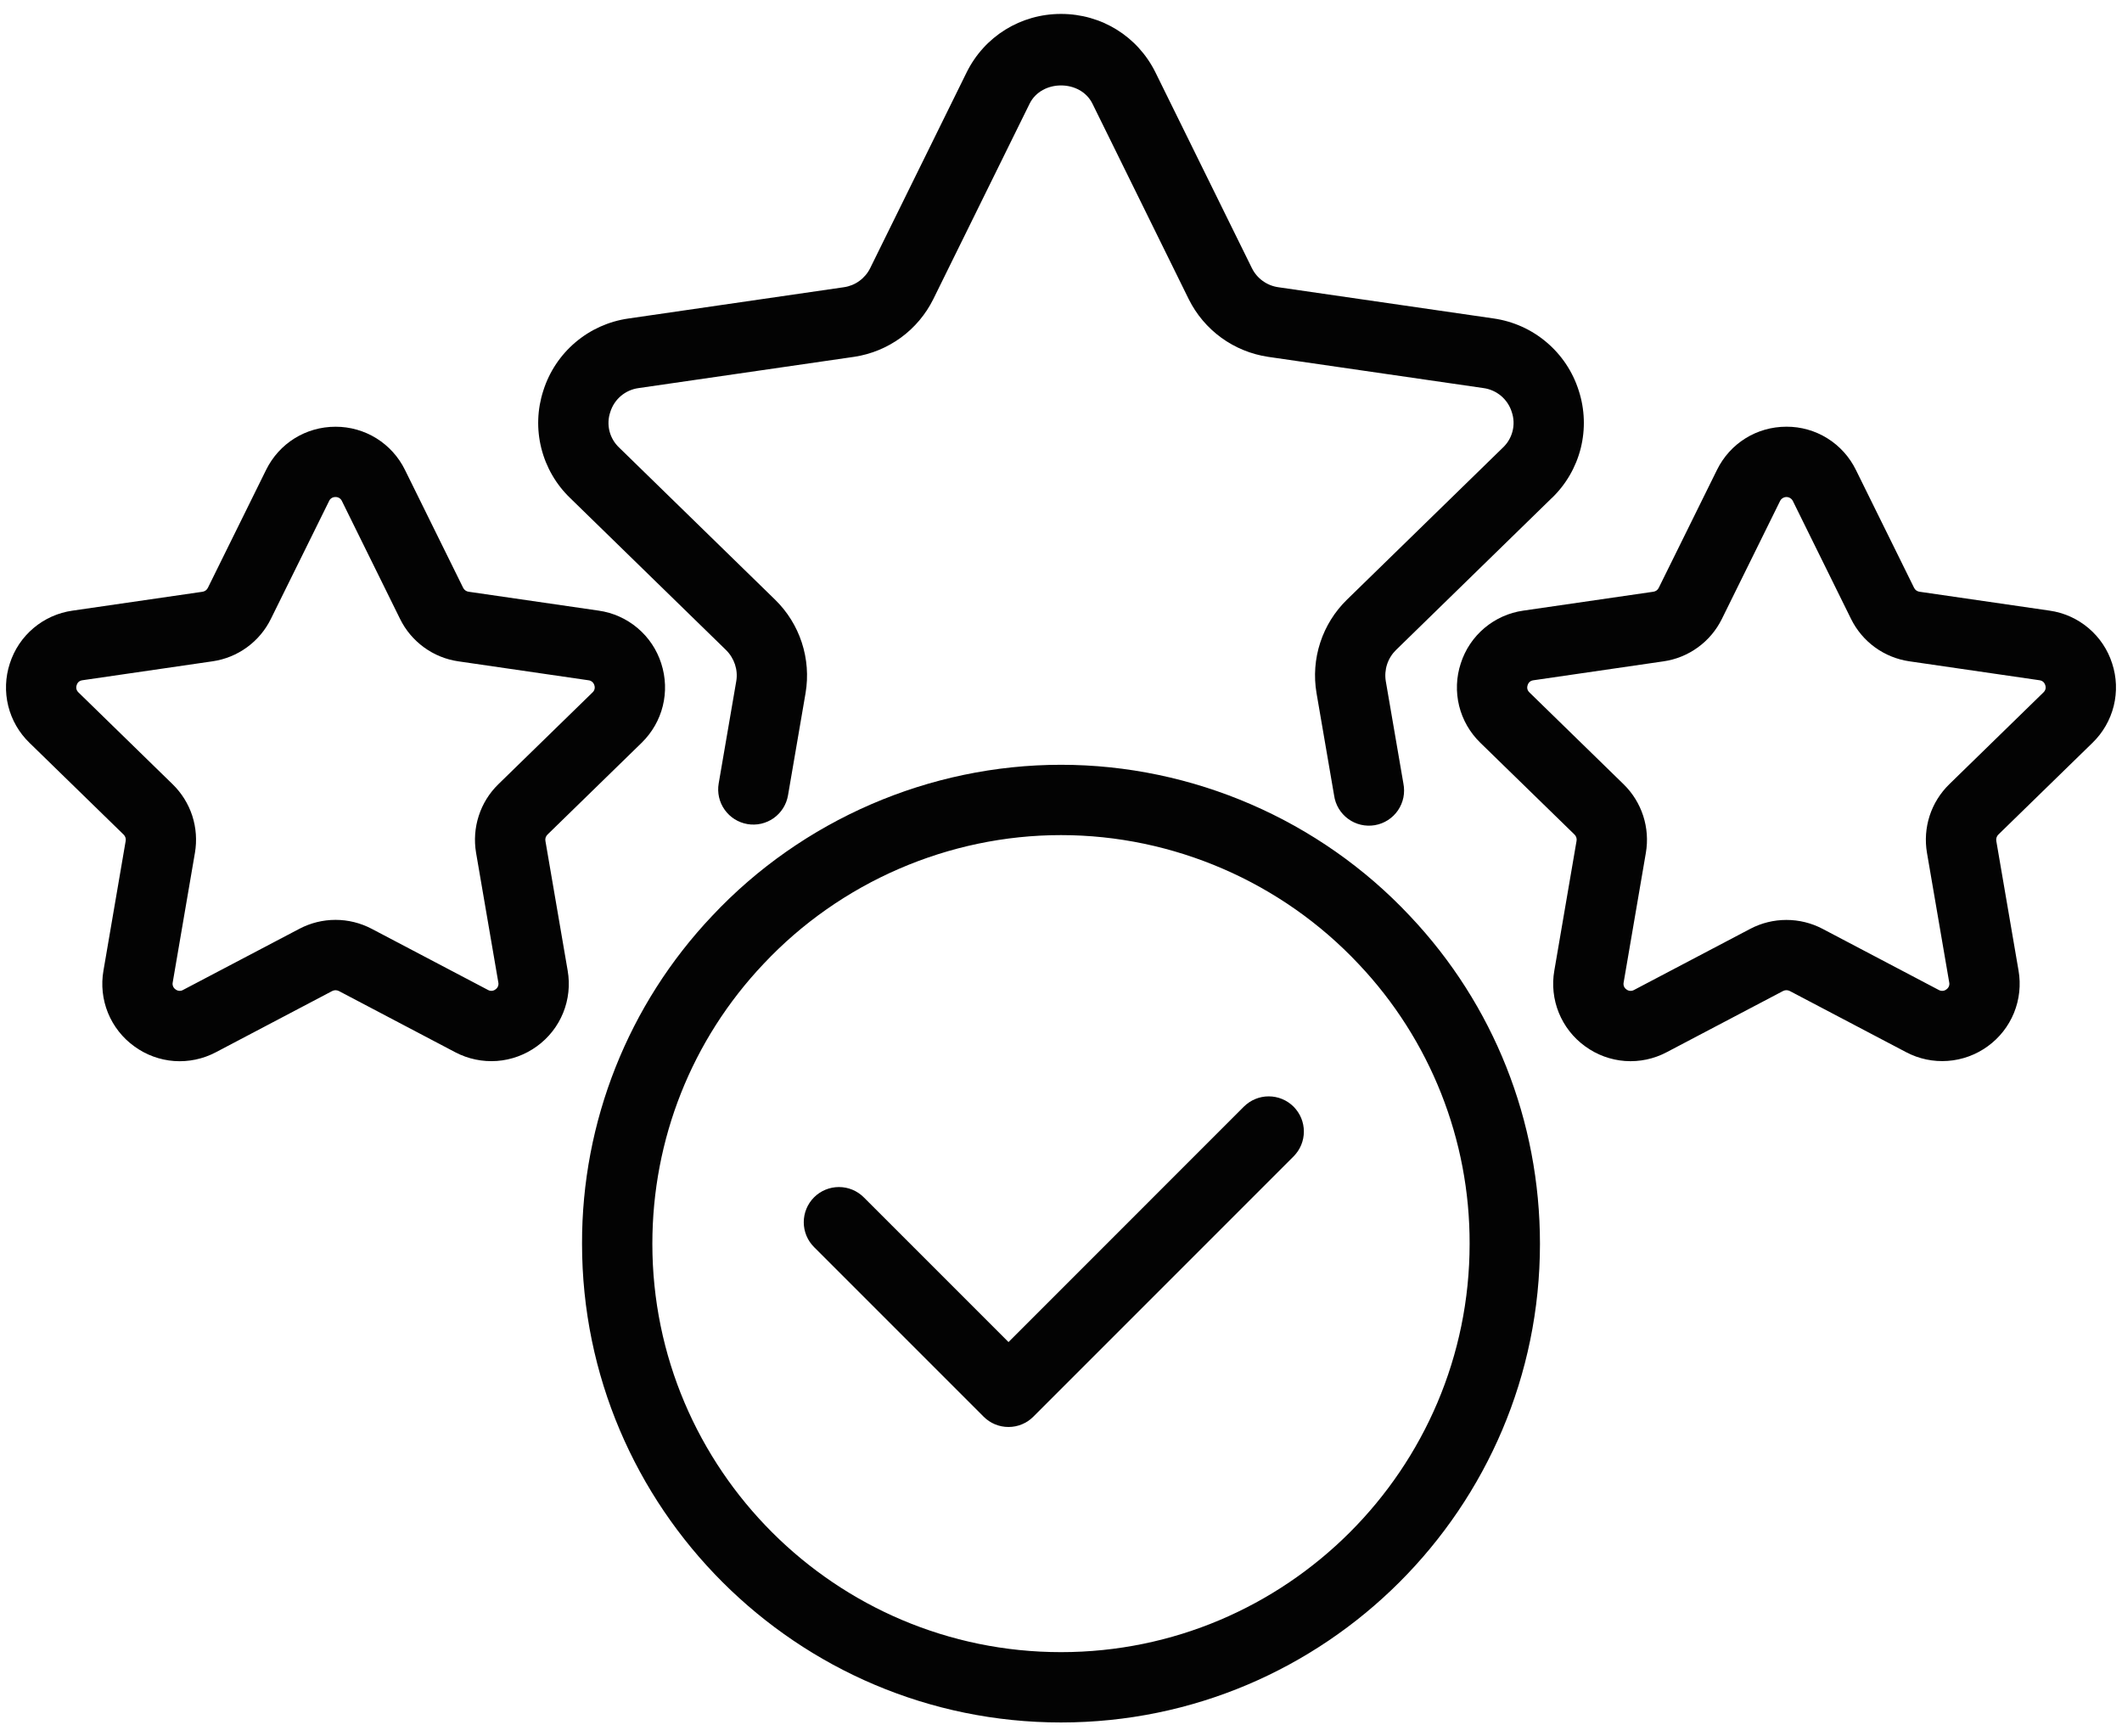
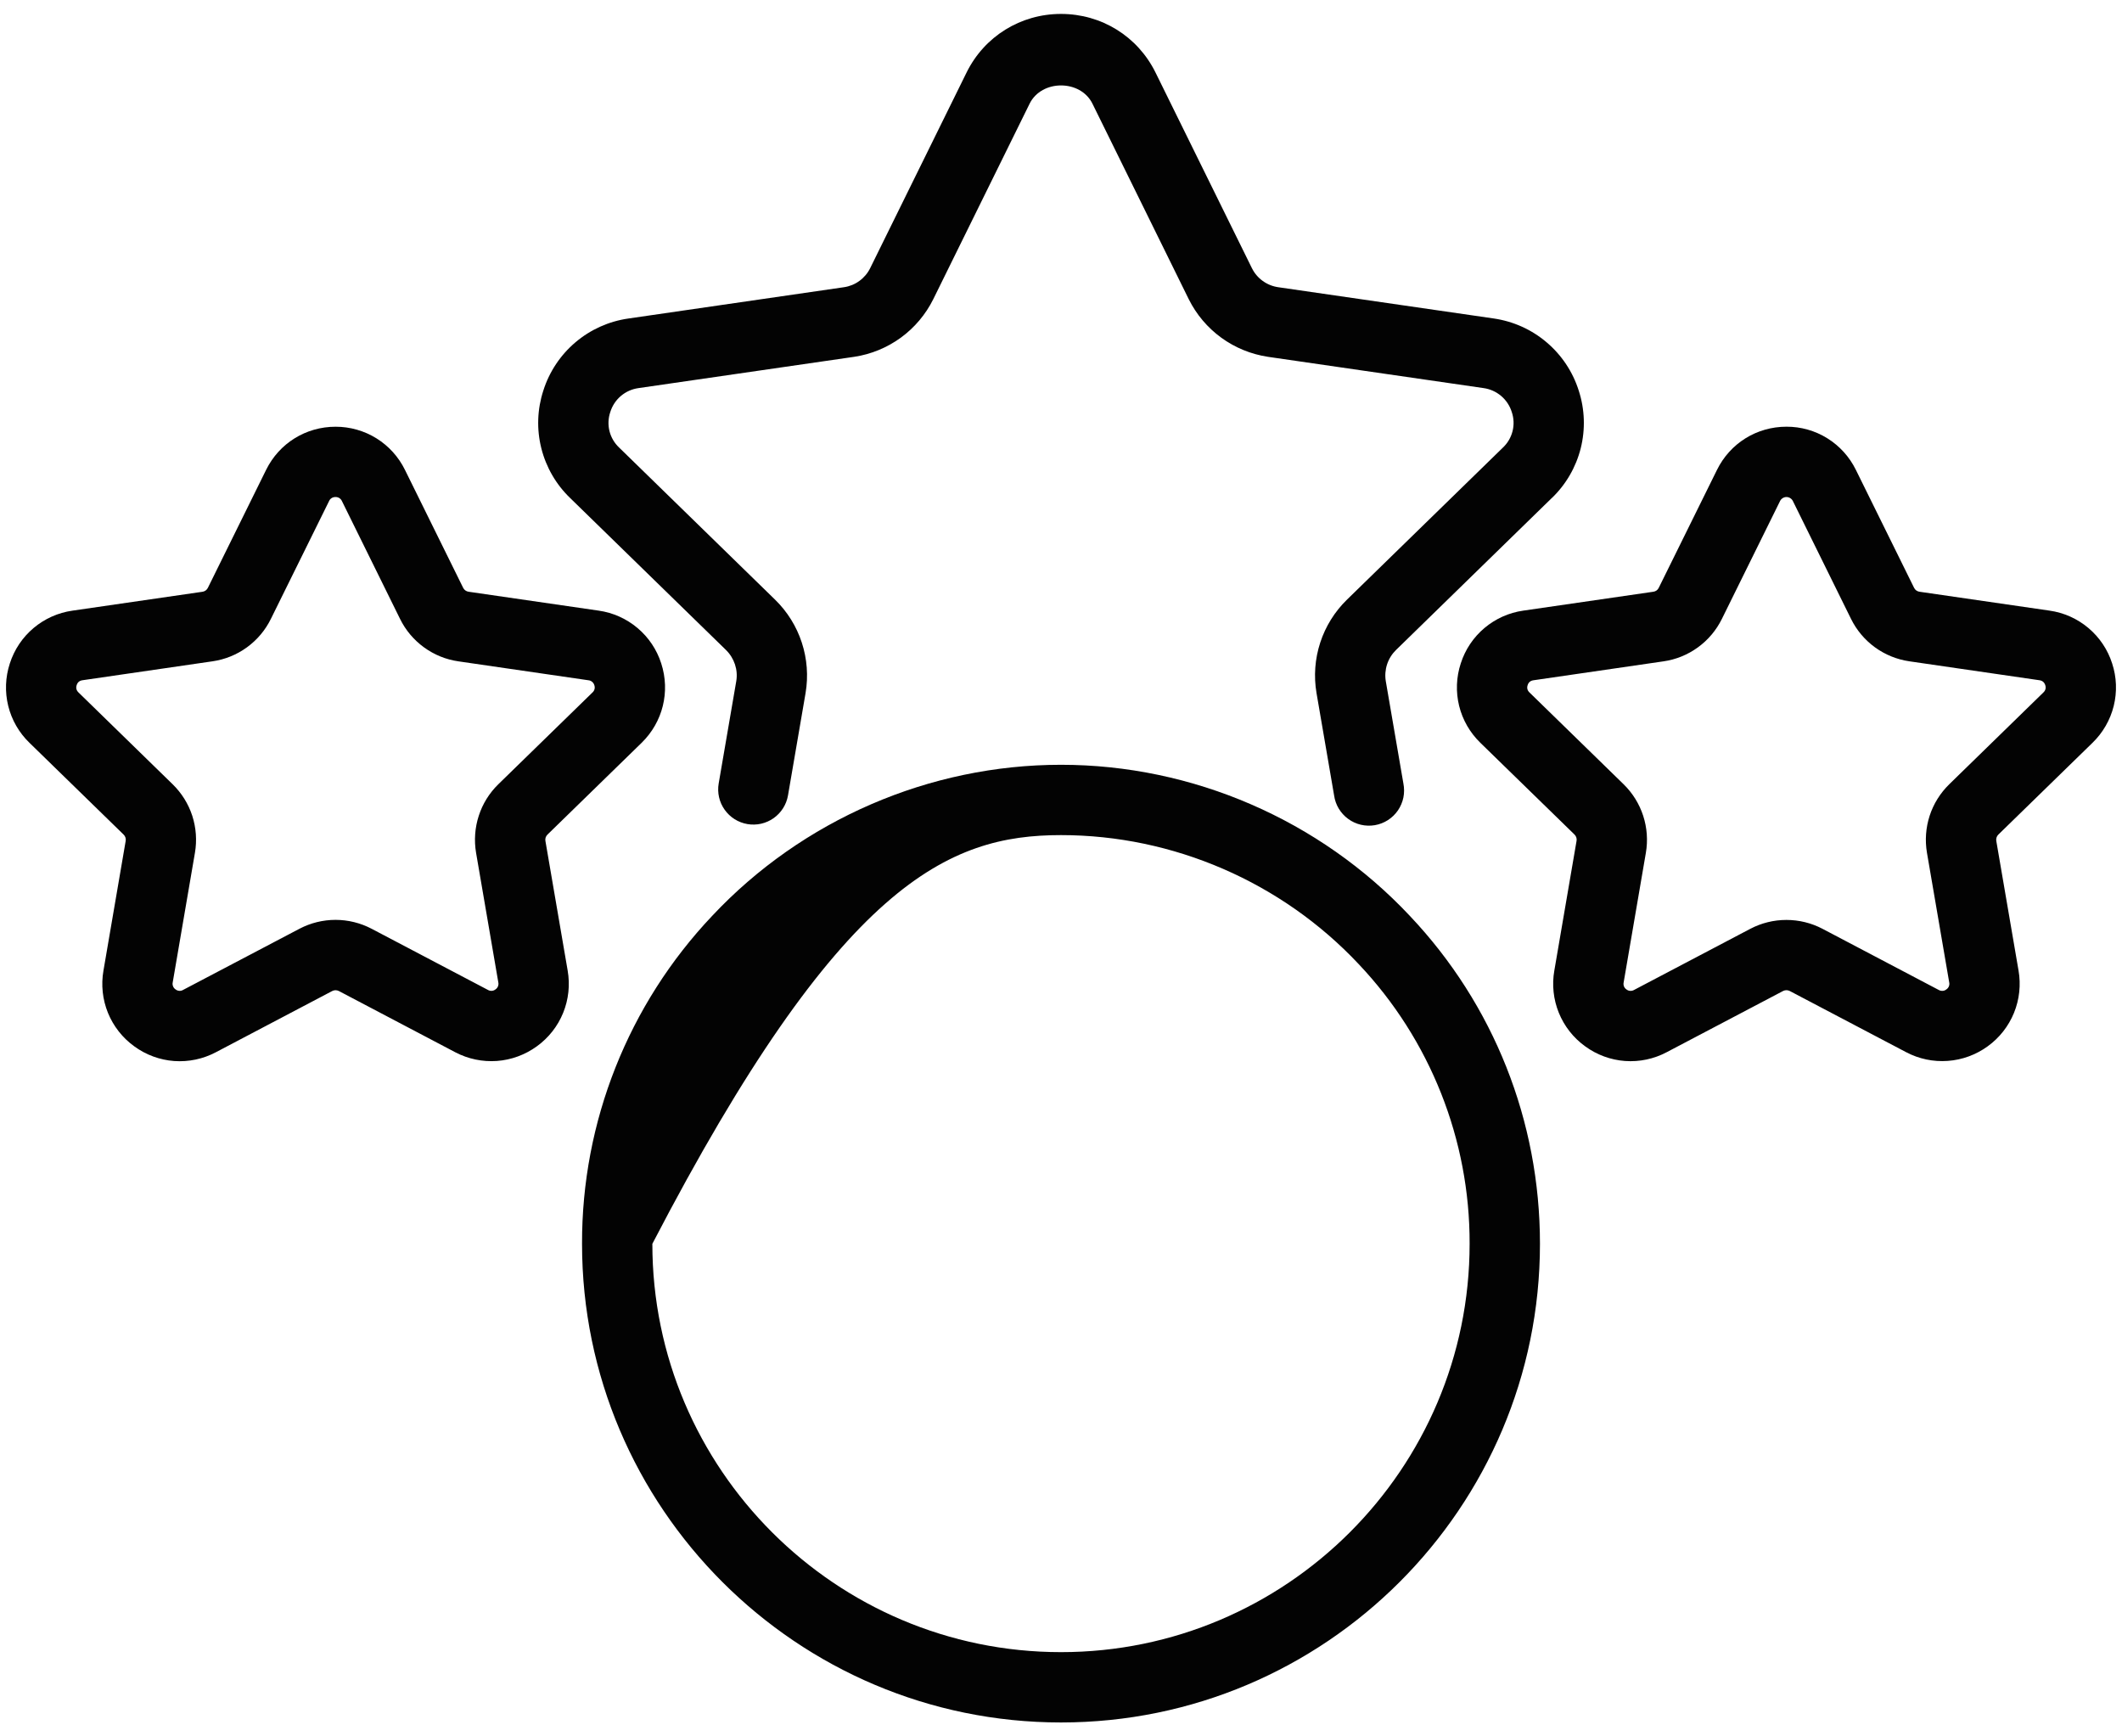
<svg xmlns="http://www.w3.org/2000/svg" width="66" height="54" viewBox="0 0 66 54" fill="none">
  <path d="M48.263 15.492C48.704 15.07 49.016 14.532 49.165 13.941C49.313 13.349 49.292 12.727 49.103 12.147C48.918 11.562 48.571 11.041 48.103 10.645C47.636 10.248 47.066 9.992 46.458 9.904L39.763 8.933C39.587 8.909 39.42 8.842 39.276 8.738C39.132 8.635 39.015 8.497 38.937 8.338L35.94 2.256C35.385 1.13 34.259 0.433 33.001 0.433C31.743 0.433 30.616 1.132 30.062 2.257L27.065 8.339C26.987 8.497 26.872 8.633 26.73 8.736C26.588 8.84 26.423 8.907 26.249 8.932L19.541 9.906C18.934 9.993 18.365 10.249 17.897 10.646C17.43 11.042 17.084 11.562 16.899 12.147C16.71 12.726 16.688 13.347 16.836 13.938C16.984 14.529 17.295 15.067 17.734 15.489L22.579 20.213C22.839 20.468 22.959 20.831 22.9 21.182L22.353 24.365C22.304 24.651 22.37 24.945 22.538 25.181C22.705 25.418 22.96 25.579 23.246 25.628C23.532 25.677 23.825 25.611 24.062 25.444C24.299 25.276 24.46 25.022 24.509 24.736L25.056 21.55C25.144 21.025 25.103 20.488 24.938 19.983C24.773 19.477 24.487 19.02 24.107 18.649L19.258 13.92C19.111 13.782 19.006 13.604 18.957 13.409C18.908 13.213 18.916 13.007 18.981 12.816C19.041 12.621 19.155 12.447 19.31 12.315C19.465 12.183 19.655 12.098 19.857 12.07L26.572 11.096C27.095 11.017 27.591 10.812 28.019 10.501C28.446 10.189 28.792 9.779 29.027 9.305L32.024 3.224C32.397 2.468 33.605 2.468 33.978 3.224L36.973 9.304C37.209 9.779 37.557 10.191 37.986 10.503C38.416 10.815 38.914 11.018 39.439 11.097L46.141 12.069C46.344 12.097 46.534 12.182 46.69 12.314C46.846 12.447 46.961 12.621 47.021 12.816C47.086 13.008 47.094 13.214 47.044 13.411C46.994 13.607 46.889 13.785 46.741 13.923L41.894 18.649C41.514 19.02 41.228 19.478 41.063 19.984C40.898 20.489 40.858 21.027 40.947 21.552L41.494 24.735C41.514 24.88 41.563 25.02 41.638 25.145C41.714 25.271 41.813 25.381 41.932 25.467C42.05 25.554 42.185 25.616 42.328 25.649C42.47 25.682 42.618 25.687 42.763 25.662C42.907 25.637 43.045 25.584 43.169 25.504C43.292 25.425 43.398 25.322 43.481 25.201C43.563 25.079 43.621 24.943 43.65 24.799C43.678 24.655 43.678 24.508 43.649 24.364L43.102 21.184C43.073 21.009 43.087 20.829 43.142 20.66C43.198 20.49 43.294 20.337 43.421 20.213L48.262 15.491L48.263 15.492Z" fill="#030303" />
-   <path d="M65.693 20.631C65.556 20.202 65.3 19.821 64.956 19.531C64.612 19.241 64.193 19.053 63.747 18.99L59.699 18.402C59.664 18.397 59.63 18.383 59.601 18.362C59.572 18.341 59.549 18.313 59.533 18.28L57.723 14.613C57.525 14.209 57.218 13.869 56.836 13.631C56.454 13.393 56.013 13.268 55.563 13.27C54.639 13.27 53.811 13.785 53.403 14.613L51.592 18.28C51.577 18.313 51.553 18.341 51.525 18.362C51.495 18.383 51.462 18.397 51.426 18.402L47.378 18.99C46.933 19.053 46.514 19.241 46.17 19.531C45.826 19.821 45.571 20.202 45.434 20.631C45.293 21.058 45.276 21.516 45.383 21.953C45.491 22.389 45.72 22.787 46.043 23.1L48.972 25.954C48.998 25.979 49.017 26.01 49.028 26.045C49.039 26.079 49.042 26.116 49.035 26.151L48.344 30.183C48.266 30.626 48.315 31.082 48.484 31.498C48.654 31.915 48.937 32.276 49.302 32.539C49.665 32.805 50.096 32.963 50.544 32.996C50.993 33.028 51.442 32.933 51.84 32.722L55.459 30.819C55.491 30.803 55.526 30.794 55.562 30.794C55.598 30.794 55.634 30.803 55.666 30.819L59.286 32.722C59.684 32.932 60.132 33.026 60.581 32.993C61.029 32.961 61.46 32.803 61.823 32.539C62.188 32.276 62.471 31.915 62.641 31.498C62.81 31.082 62.859 30.626 62.782 30.183L62.09 26.151C62.084 26.116 62.087 26.079 62.098 26.045C62.109 26.01 62.129 25.979 62.155 25.954L65.083 23.1C65.406 22.787 65.635 22.389 65.743 21.953C65.851 21.516 65.834 21.058 65.693 20.631ZM63.556 21.534L60.628 24.389C60.348 24.662 60.138 24.998 60.017 25.37C59.897 25.741 59.868 26.137 59.934 26.522L60.626 30.553C60.635 30.594 60.631 30.637 60.615 30.676C60.599 30.714 60.572 30.747 60.537 30.77C60.504 30.796 60.465 30.812 60.423 30.815C60.381 30.818 60.339 30.808 60.303 30.788L56.683 28.884C56.337 28.703 55.953 28.609 55.562 28.609C55.172 28.609 54.787 28.703 54.442 28.884L50.821 30.788C50.785 30.808 50.744 30.818 50.702 30.815C50.661 30.812 50.621 30.797 50.588 30.771C50.553 30.748 50.526 30.715 50.51 30.676C50.495 30.637 50.491 30.595 50.5 30.553L51.191 26.522C51.257 26.137 51.228 25.742 51.108 25.371C50.987 24.999 50.778 24.663 50.499 24.39L47.57 21.534C47.504 21.471 47.485 21.394 47.514 21.307C47.542 21.219 47.602 21.169 47.693 21.156L51.74 20.567C52.127 20.512 52.494 20.362 52.81 20.132C53.127 19.902 53.382 19.599 53.555 19.248L55.365 15.581C55.383 15.544 55.411 15.513 55.447 15.491C55.482 15.469 55.522 15.457 55.564 15.457C55.605 15.457 55.646 15.469 55.681 15.491C55.716 15.513 55.745 15.544 55.763 15.581L57.572 19.247C57.745 19.598 58 19.901 58.316 20.131C58.633 20.361 59 20.51 59.386 20.566L63.433 21.155C63.524 21.168 63.584 21.219 63.613 21.306C63.641 21.392 63.623 21.47 63.556 21.534ZM14.406 18.282L12.596 14.614C12.398 14.21 12.091 13.87 11.709 13.632C11.327 13.395 10.886 13.27 10.436 13.271C9.513 13.271 8.684 13.785 8.276 14.614L6.465 18.282C6.45 18.314 6.426 18.342 6.397 18.363C6.368 18.384 6.335 18.398 6.299 18.403L2.251 18.991C1.806 19.054 1.387 19.242 1.043 19.532C0.699 19.822 0.444 20.203 0.306 20.632C0.166 21.059 0.148 21.517 0.256 21.954C0.364 22.391 0.593 22.788 0.917 23.101L3.846 25.956C3.872 25.982 3.891 26.012 3.902 26.047C3.913 26.081 3.915 26.117 3.909 26.152L3.218 30.184C3.14 30.627 3.189 31.083 3.358 31.5C3.528 31.916 3.811 32.277 4.176 32.54C4.539 32.806 4.97 32.964 5.418 32.997C5.867 33.029 6.316 32.934 6.714 32.724L10.333 30.82C10.365 30.804 10.4 30.795 10.436 30.795C10.472 30.795 10.508 30.804 10.54 30.82L14.16 32.724C14.558 32.933 15.006 33.027 15.455 32.995C15.903 32.962 16.334 32.804 16.697 32.54C17.062 32.277 17.346 31.916 17.515 31.5C17.685 31.083 17.733 30.627 17.656 30.184L16.964 26.152C16.958 26.117 16.96 26.08 16.971 26.046C16.983 26.012 17.002 25.98 17.028 25.955L19.956 23.101C20.617 22.455 20.85 21.509 20.566 20.631C20.429 20.202 20.173 19.821 19.829 19.531C19.485 19.241 19.066 19.053 18.62 18.99L14.572 18.402C14.537 18.397 14.503 18.383 14.474 18.362C14.445 18.341 14.422 18.314 14.406 18.282ZM18.485 21.307C18.499 21.346 18.502 21.389 18.492 21.429C18.482 21.47 18.46 21.506 18.429 21.534L15.5 24.389C15.22 24.662 15.011 24.998 14.891 25.37C14.77 25.741 14.742 26.136 14.807 26.521L15.499 30.552C15.508 30.593 15.504 30.636 15.488 30.675C15.472 30.714 15.445 30.747 15.41 30.77C15.377 30.796 15.338 30.811 15.296 30.814C15.255 30.817 15.213 30.807 15.177 30.786L11.557 28.883C11.211 28.702 10.826 28.607 10.436 28.607C10.045 28.607 9.66 28.702 9.315 28.883L5.694 30.786C5.658 30.808 5.616 30.817 5.575 30.814C5.533 30.811 5.493 30.795 5.46 30.769C5.425 30.746 5.398 30.713 5.383 30.674C5.367 30.636 5.363 30.593 5.372 30.552L6.063 26.521C6.129 26.136 6.1 25.741 5.98 25.369C5.859 24.998 5.649 24.662 5.369 24.389L2.44 21.533C2.375 21.469 2.356 21.393 2.385 21.306C2.413 21.218 2.473 21.168 2.564 21.155L6.611 20.566C6.998 20.51 7.365 20.361 7.681 20.131C7.997 19.901 8.253 19.598 8.425 19.247L10.236 15.581C10.252 15.543 10.28 15.511 10.316 15.489C10.351 15.467 10.393 15.456 10.435 15.457C10.476 15.456 10.518 15.467 10.553 15.489C10.589 15.511 10.617 15.543 10.634 15.581L12.443 19.248C12.615 19.599 12.871 19.902 13.187 20.132C13.503 20.362 13.87 20.512 14.257 20.567L18.304 21.156C18.346 21.16 18.385 21.177 18.417 21.204C18.449 21.231 18.473 21.267 18.485 21.307ZM43.849 28.482C41.047 25.497 37.092 23.784 33 23.784C28.908 23.784 24.953 25.497 22.154 28.479C19.544 31.233 18.093 34.886 18.103 38.681C18.103 46.889 24.786 53.567 33 53.567C41.214 53.567 47.897 46.89 47.897 38.681C47.897 34.862 46.458 31.239 43.849 28.482ZM33 51.38C25.992 51.38 20.29 45.683 20.29 38.681C20.29 35.424 21.517 32.335 23.746 29.979C26.137 27.432 29.51 25.971 33 25.971C36.49 25.971 39.863 27.431 42.257 29.981C44.482 32.33 45.718 35.445 45.709 38.68C45.709 45.682 40.007 51.38 33 51.38Z" fill="#030303" />
-   <path d="M38.687 34.416L31.367 41.737L26.866 37.236C26.661 37.031 26.383 36.916 26.093 36.916C25.803 36.916 25.524 37.031 25.319 37.236C25.114 37.441 24.999 37.719 24.999 38.01C24.999 38.3 25.114 38.578 25.319 38.783L30.593 44.057C30.695 44.159 30.815 44.24 30.948 44.295C31.081 44.35 31.223 44.378 31.367 44.378C31.51 44.378 31.653 44.35 31.785 44.295C31.918 44.24 32.039 44.159 32.14 44.057L40.234 35.963C40.335 35.861 40.416 35.741 40.471 35.608C40.526 35.476 40.554 35.333 40.554 35.19C40.554 35.046 40.526 34.904 40.471 34.771C40.416 34.639 40.335 34.518 40.234 34.416C40.132 34.315 40.012 34.234 39.879 34.179C39.746 34.124 39.604 34.096 39.46 34.096C39.317 34.096 39.175 34.124 39.042 34.179C38.909 34.234 38.789 34.315 38.687 34.416Z" fill="#030303" />
+   <path d="M65.693 20.631C65.556 20.202 65.3 19.821 64.956 19.531C64.612 19.241 64.193 19.053 63.747 18.99L59.699 18.402C59.664 18.397 59.63 18.383 59.601 18.362C59.572 18.341 59.549 18.313 59.533 18.28L57.723 14.613C57.525 14.209 57.218 13.869 56.836 13.631C56.454 13.393 56.013 13.268 55.563 13.27C54.639 13.27 53.811 13.785 53.403 14.613L51.592 18.28C51.577 18.313 51.553 18.341 51.525 18.362C51.495 18.383 51.462 18.397 51.426 18.402L47.378 18.99C46.933 19.053 46.514 19.241 46.17 19.531C45.826 19.821 45.571 20.202 45.434 20.631C45.293 21.058 45.276 21.516 45.383 21.953C45.491 22.389 45.72 22.787 46.043 23.1L48.972 25.954C48.998 25.979 49.017 26.01 49.028 26.045C49.039 26.079 49.042 26.116 49.035 26.151L48.344 30.183C48.266 30.626 48.315 31.082 48.484 31.498C48.654 31.915 48.937 32.276 49.302 32.539C49.665 32.805 50.096 32.963 50.544 32.996C50.993 33.028 51.442 32.933 51.84 32.722L55.459 30.819C55.491 30.803 55.526 30.794 55.562 30.794C55.598 30.794 55.634 30.803 55.666 30.819L59.286 32.722C59.684 32.932 60.132 33.026 60.581 32.993C61.029 32.961 61.46 32.803 61.823 32.539C62.188 32.276 62.471 31.915 62.641 31.498C62.81 31.082 62.859 30.626 62.782 30.183L62.09 26.151C62.084 26.116 62.087 26.079 62.098 26.045C62.109 26.01 62.129 25.979 62.155 25.954L65.083 23.1C65.406 22.787 65.635 22.389 65.743 21.953C65.851 21.516 65.834 21.058 65.693 20.631ZM63.556 21.534L60.628 24.389C60.348 24.662 60.138 24.998 60.017 25.37C59.897 25.741 59.868 26.137 59.934 26.522L60.626 30.553C60.635 30.594 60.631 30.637 60.615 30.676C60.599 30.714 60.572 30.747 60.537 30.77C60.504 30.796 60.465 30.812 60.423 30.815C60.381 30.818 60.339 30.808 60.303 30.788L56.683 28.884C56.337 28.703 55.953 28.609 55.562 28.609C55.172 28.609 54.787 28.703 54.442 28.884L50.821 30.788C50.785 30.808 50.744 30.818 50.702 30.815C50.661 30.812 50.621 30.797 50.588 30.771C50.553 30.748 50.526 30.715 50.51 30.676C50.495 30.637 50.491 30.595 50.5 30.553L51.191 26.522C51.257 26.137 51.228 25.742 51.108 25.371C50.987 24.999 50.778 24.663 50.499 24.39L47.57 21.534C47.504 21.471 47.485 21.394 47.514 21.307C47.542 21.219 47.602 21.169 47.693 21.156L51.74 20.567C52.127 20.512 52.494 20.362 52.81 20.132C53.127 19.902 53.382 19.599 53.555 19.248L55.365 15.581C55.383 15.544 55.411 15.513 55.447 15.491C55.482 15.469 55.522 15.457 55.564 15.457C55.605 15.457 55.646 15.469 55.681 15.491C55.716 15.513 55.745 15.544 55.763 15.581L57.572 19.247C57.745 19.598 58 19.901 58.316 20.131C58.633 20.361 59 20.51 59.386 20.566L63.433 21.155C63.524 21.168 63.584 21.219 63.613 21.306C63.641 21.392 63.623 21.47 63.556 21.534ZM14.406 18.282L12.596 14.614C12.398 14.21 12.091 13.87 11.709 13.632C11.327 13.395 10.886 13.27 10.436 13.271C9.513 13.271 8.684 13.785 8.276 14.614L6.465 18.282C6.45 18.314 6.426 18.342 6.397 18.363C6.368 18.384 6.335 18.398 6.299 18.403L2.251 18.991C1.806 19.054 1.387 19.242 1.043 19.532C0.699 19.822 0.444 20.203 0.306 20.632C0.166 21.059 0.148 21.517 0.256 21.954C0.364 22.391 0.593 22.788 0.917 23.101L3.846 25.956C3.872 25.982 3.891 26.012 3.902 26.047C3.913 26.081 3.915 26.117 3.909 26.152L3.218 30.184C3.14 30.627 3.189 31.083 3.358 31.5C3.528 31.916 3.811 32.277 4.176 32.54C4.539 32.806 4.97 32.964 5.418 32.997C5.867 33.029 6.316 32.934 6.714 32.724L10.333 30.82C10.365 30.804 10.4 30.795 10.436 30.795C10.472 30.795 10.508 30.804 10.54 30.82L14.16 32.724C14.558 32.933 15.006 33.027 15.455 32.995C15.903 32.962 16.334 32.804 16.697 32.54C17.062 32.277 17.346 31.916 17.515 31.5C17.685 31.083 17.733 30.627 17.656 30.184L16.964 26.152C16.958 26.117 16.96 26.08 16.971 26.046C16.983 26.012 17.002 25.98 17.028 25.955L19.956 23.101C20.617 22.455 20.85 21.509 20.566 20.631C20.429 20.202 20.173 19.821 19.829 19.531C19.485 19.241 19.066 19.053 18.62 18.99L14.572 18.402C14.537 18.397 14.503 18.383 14.474 18.362C14.445 18.341 14.422 18.314 14.406 18.282ZM18.485 21.307C18.499 21.346 18.502 21.389 18.492 21.429C18.482 21.47 18.46 21.506 18.429 21.534L15.5 24.389C15.22 24.662 15.011 24.998 14.891 25.37C14.77 25.741 14.742 26.136 14.807 26.521L15.499 30.552C15.508 30.593 15.504 30.636 15.488 30.675C15.472 30.714 15.445 30.747 15.41 30.77C15.377 30.796 15.338 30.811 15.296 30.814C15.255 30.817 15.213 30.807 15.177 30.786L11.557 28.883C11.211 28.702 10.826 28.607 10.436 28.607C10.045 28.607 9.66 28.702 9.315 28.883L5.694 30.786C5.658 30.808 5.616 30.817 5.575 30.814C5.533 30.811 5.493 30.795 5.46 30.769C5.425 30.746 5.398 30.713 5.383 30.674C5.367 30.636 5.363 30.593 5.372 30.552L6.063 26.521C6.129 26.136 6.1 25.741 5.98 25.369C5.859 24.998 5.649 24.662 5.369 24.389L2.44 21.533C2.375 21.469 2.356 21.393 2.385 21.306C2.413 21.218 2.473 21.168 2.564 21.155L6.611 20.566C6.998 20.51 7.365 20.361 7.681 20.131C7.997 19.901 8.253 19.598 8.425 19.247L10.236 15.581C10.252 15.543 10.28 15.511 10.316 15.489C10.351 15.467 10.393 15.456 10.435 15.457C10.476 15.456 10.518 15.467 10.553 15.489C10.589 15.511 10.617 15.543 10.634 15.581L12.443 19.248C12.615 19.599 12.871 19.902 13.187 20.132C13.503 20.362 13.87 20.512 14.257 20.567L18.304 21.156C18.346 21.16 18.385 21.177 18.417 21.204C18.449 21.231 18.473 21.267 18.485 21.307ZM43.849 28.482C41.047 25.497 37.092 23.784 33 23.784C28.908 23.784 24.953 25.497 22.154 28.479C19.544 31.233 18.093 34.886 18.103 38.681C18.103 46.889 24.786 53.567 33 53.567C41.214 53.567 47.897 46.89 47.897 38.681C47.897 34.862 46.458 31.239 43.849 28.482ZM33 51.38C25.992 51.38 20.29 45.683 20.29 38.681C26.137 27.432 29.51 25.971 33 25.971C36.49 25.971 39.863 27.431 42.257 29.981C44.482 32.33 45.718 35.445 45.709 38.68C45.709 45.682 40.007 51.38 33 51.38Z" fill="#030303" />
</svg>